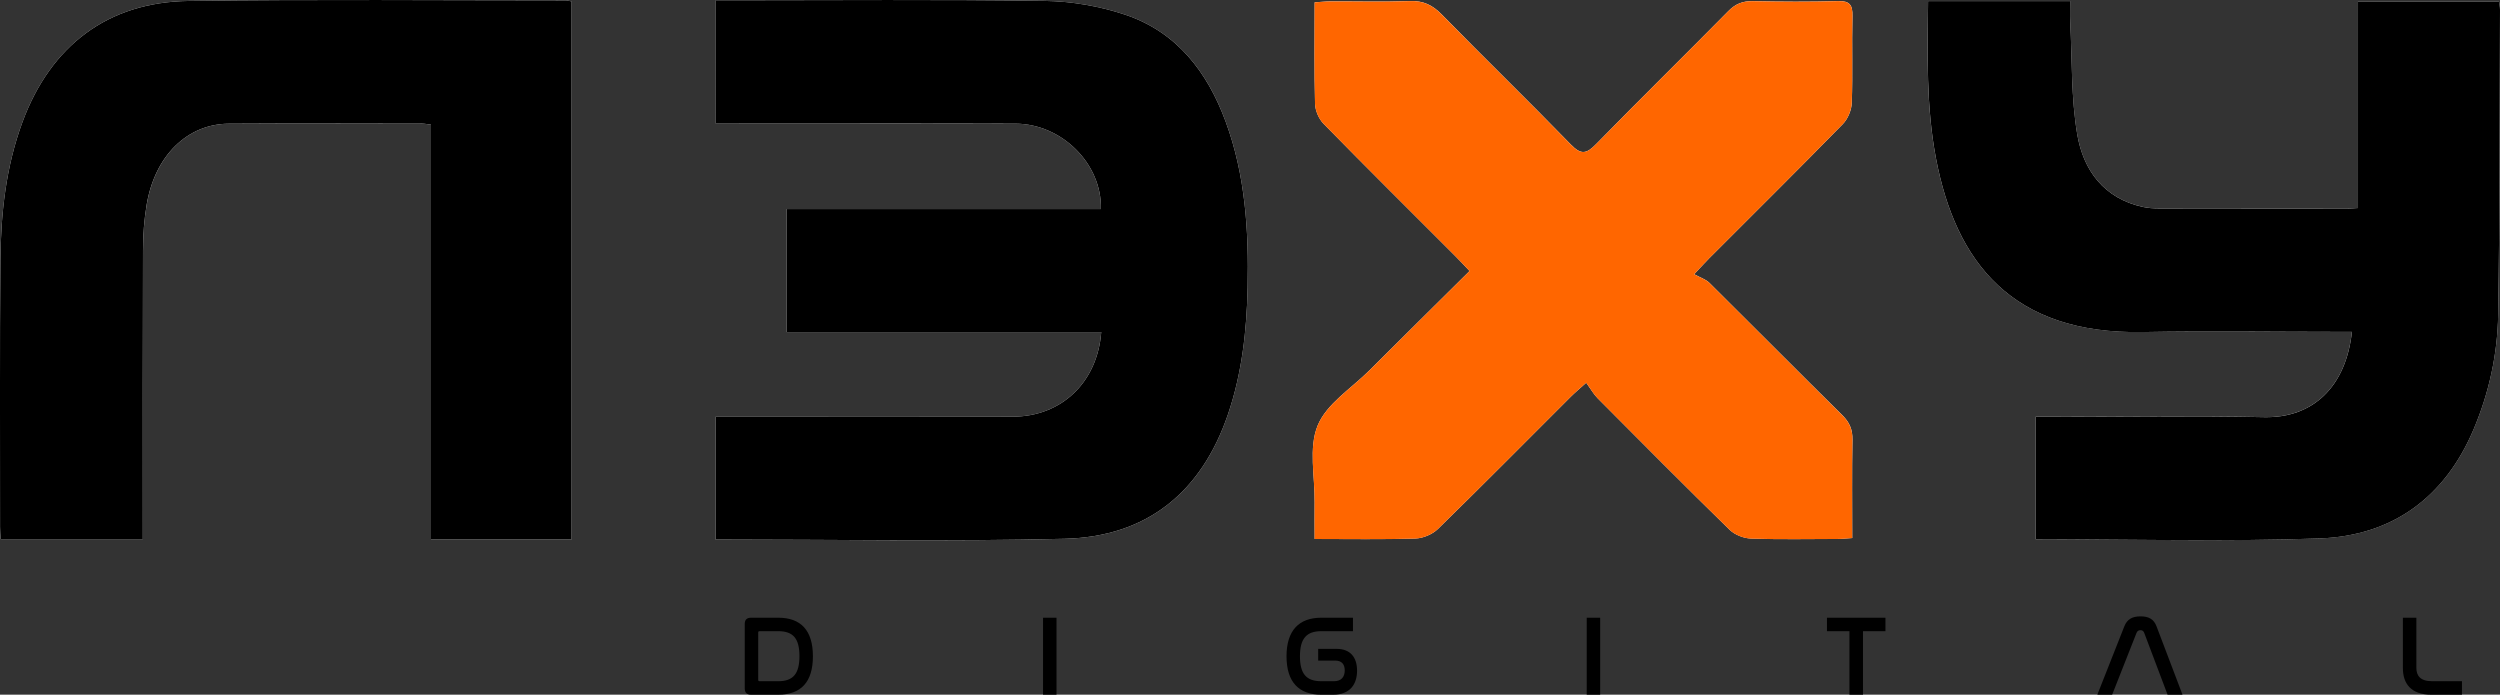
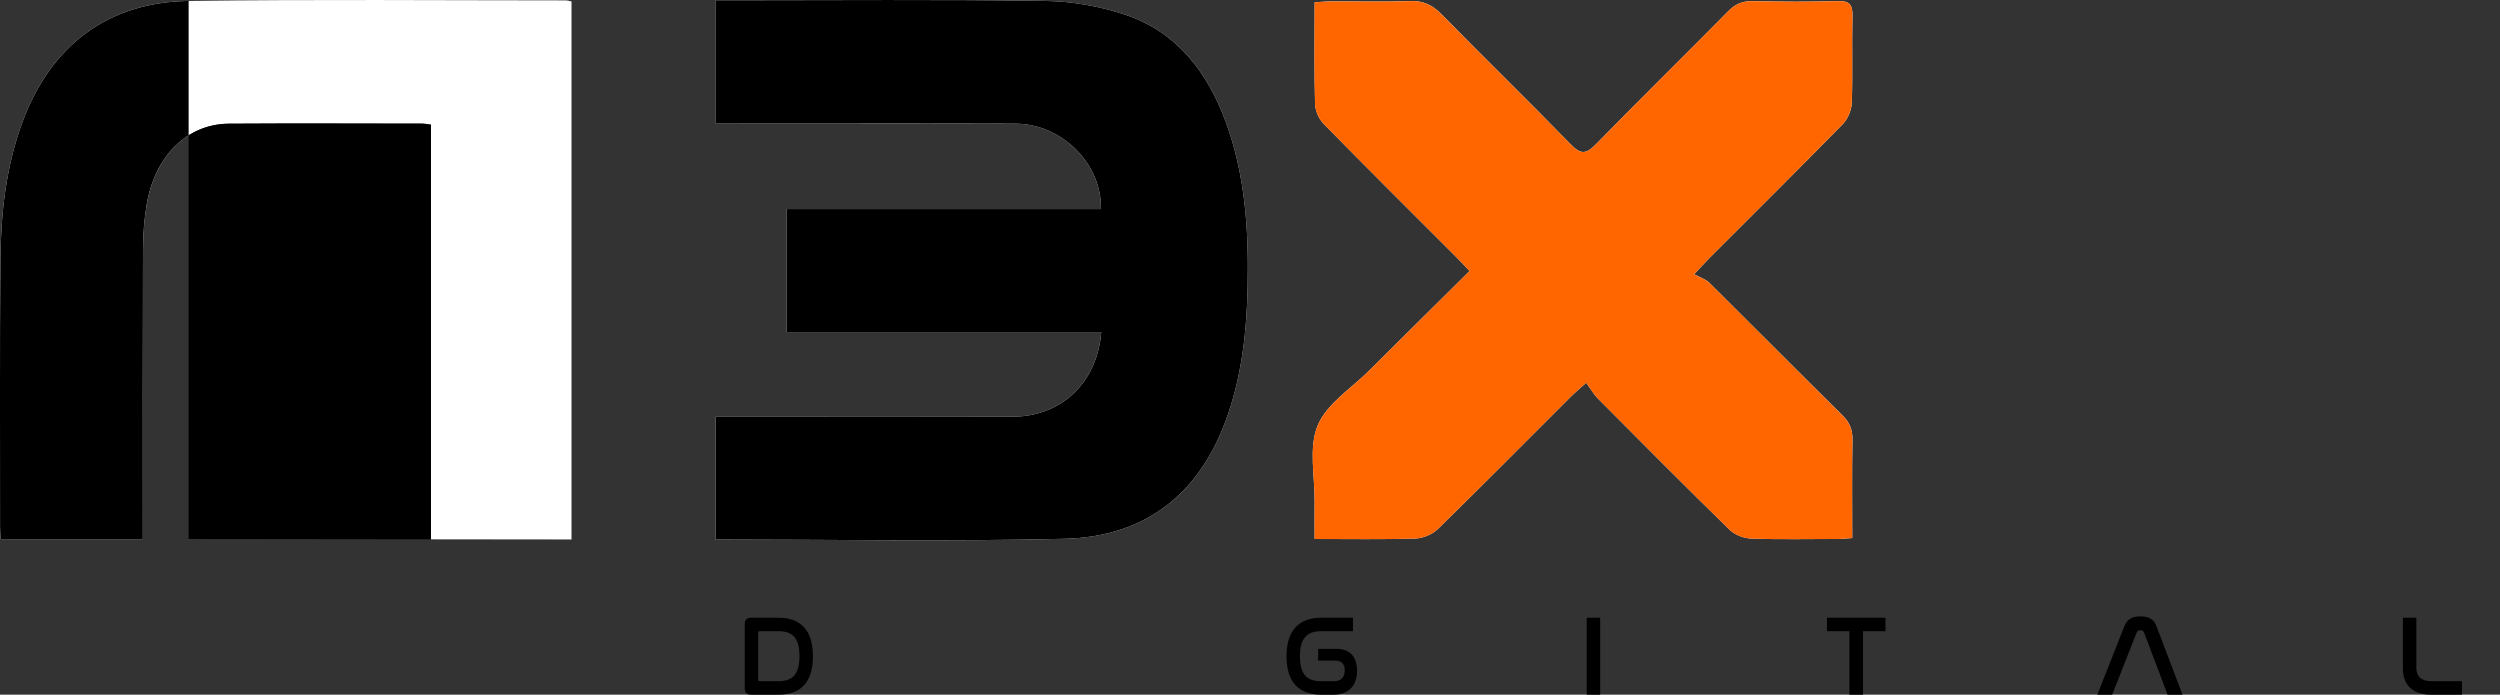
<svg xmlns="http://www.w3.org/2000/svg" id="Camada_2" viewBox="0 0 852.34 236.84">
  <rect x="0" y="0" width="852.34" height="236.84" fill="#333333" stroke="none" />
  <defs>
    <style>      .cls-1 {        fill: #f60;      }      .cls-2 {        fill: #fff;      }    </style>
  </defs>
  <g id="Camada_1-2" data-name="Camada_1">
    <path class="cls-2" d="M243.96,183.94c40.06,0,79.56.74,119.02-.25,28.08-.7,46.6-15.88,55.65-42.36,4.79-14.01,6.41-28.56,6.73-43.27.42-19.24-.75-38.32-7.5-56.61-6.28-17.03-16.73-30.61-34.4-36.49-8.69-2.89-18.18-4.52-27.34-4.65-35.65-.52-71.32-.21-106.98-.21h-5.09v42.03c2.1,0,3.9,0,5.69,0,32.16,0,64.32-.07,96.48.03,15.79.05,29.53,13.73,29.12,29.11h-107.17v41.95h107.29c-1.29,17.05-13.49,28.78-30.08,28.84-31.99.11-63.99.04-95.98.04-1.77,0-3.54,0-5.44,0v41.84Z" />
    <path class="cls-2" d="M501.02,92.41c-11.77,11.67-23.02,22.78-34.21,33.94-6.13,6.11-14.55,11.34-17.58,18.75-3.11,7.59-.92,17.35-1.02,26.16-.05,4.08,0,8.16,0,12.49,12.02,0,23.18.2,34.32-.15,2.63-.08,5.82-1.41,7.7-3.25,15.25-14.9,30.24-30.06,45.33-45.12,1.35-1.35,2.83-2.57,5.24-4.75,1.53,2.11,2.52,3.92,3.92,5.32,14.91,15,29.82,30.02,44.95,44.8,1.77,1.73,4.8,2.92,7.29,3.01,9.82.34,19.65.15,29.48.13,1.58,0,3.16-.19,5.06-.31,0-11.56-.12-22.54.07-33.51.06-3.44-.97-5.9-3.42-8.32-15.17-14.98-30.17-30.13-45.32-45.14-1.27-1.26-3.2-1.85-5.23-2.97,2.74-2.91,3.94-4.24,5.19-5.5,15.19-15.2,30.45-30.33,45.48-45.68,1.74-1.78,2.99-4.79,3.08-7.29.35-9.82-.01-19.65.22-29.48.09-3.84-.89-5.3-5-5.17-9.65.29-19.32.22-28.98.02-3.43-.07-5.9.92-8.33,3.38-14.97,15.18-30.2,30.11-45.1,45.36-3.28,3.36-5.11,3.73-8.59.15-14.51-14.93-29.45-29.44-44.01-44.33-3.16-3.23-6.29-4.76-10.86-4.59-8.98.33-17.99.08-26.98.11-1.75,0-3.5.2-5.51.32,0,11.91-.16,23.23.13,34.54.06,2.33,1.26,5.17,2.89,6.84,14.92,15.23,30.06,30.24,45.13,45.33,1.38,1.39,2.71,2.83,4.67,4.89Z" />
-     <path class="cls-2" d="M803.93,70.91c-1.5.08-2.46.17-3.42.18-21.49,0-42.99,0-64.48-.03-1.82,0-3.68-.13-5.45-.52-13.31-2.89-20.3-12.52-22.38-24.7-2.13-12.52-1.73-25.48-2.39-38.25-.12-2.41-.02-4.84-.02-7.21h-48.44c-.21,18.08-.68,35.89,2.67,53.49,6.75,35.52,25.93,60.17,70.59,59.33,21.99-.41,43.99-.07,65.98-.07,1.73,0,3.47,0,5.26,0-2.02,18.74-13.32,29.43-29.87,29.09-24.15-.49-48.32-.13-72.48-.13h-5.46v41.76c32.48,0,64.64.86,96.73-.28,24.95-.89,42.83-14.04,52.64-37.38,5.22-12.42,8.08-25.51,8.29-38.86.56-34.65.48-69.31.63-103.96,0-.97-.24-1.94-.36-2.91h-48.05v70.44Z" />
    <path class="cls-2" d="M194.85,183.92V.48c-.83-.14-1.45-.35-2.08-.35-42.82,0-85.65-.39-128.47.2C36.7.71,17.29,15.61,7.67,41.6,2.04,56.81.28,72.68.15,88.71c-.25,30.32-.11,60.65-.12,90.98,0,1.29.12,2.59.2,4.12h48.47v-5.66c0-30.99-.06-61.98.06-92.98.02-5.14.39-10.34,1.25-15.4,2.81-16.66,13.82-27.51,28.04-27.6,21.99-.14,43.99-.04,65.98-.02.78,0,1.57.18,2.91.35v141.42h47.92Z" />
    <path d="M243.96,183.94v-41.84c1.9,0,3.67,0,5.44,0,31.99,0,63.99.07,95.98-.04,16.59-.06,28.79-11.79,30.08-28.84h-107.29v-41.95h107.17c.41-15.38-13.33-29.05-29.12-29.11-32.16-.11-64.32-.03-96.48-.03-1.8,0-3.6,0-5.69,0V.1h5.09c35.66,0,71.33-.31,106.98.21,9.16.13,18.65,1.76,27.34,4.65,17.67,5.88,28.12,19.47,34.4,36.49,6.75,18.29,7.91,37.37,7.5,56.61-.32,14.7-1.94,29.26-6.73,43.27-9.05,26.48-27.57,41.66-55.65,42.36-39.45.98-78.95.25-119.02.25Z" />
    <path class="cls-1" d="M501.02,92.41c-1.96-2.06-3.28-3.5-4.67-4.89-15.07-15.09-30.21-30.1-45.13-45.33-1.63-1.67-2.83-4.51-2.89-6.84-.3-11.31-.13-22.63-.13-34.54,2.01-.12,3.76-.31,5.51-.32,8.99-.03,18,.22,26.98-.11,4.57-.17,7.7,1.36,10.86,4.59,14.56,14.88,29.5,29.4,44.01,44.33,3.48,3.58,5.31,3.21,8.59-.15,14.9-15.25,30.12-30.18,45.1-45.36,2.43-2.46,4.9-3.46,8.33-3.38,9.66.2,19.33.27,28.98-.02,4.12-.13,5.09,1.33,5,5.17-.23,9.82.13,19.66-.22,29.48-.09,2.49-1.34,5.51-3.08,7.29-15.03,15.36-30.3,30.48-45.48,45.68-1.26,1.26-2.45,2.59-5.19,5.5,2.02,1.12,3.96,1.71,5.23,2.97,15.15,15,30.15,30.15,45.32,45.14,2.45,2.42,3.48,4.88,3.42,8.32-.19,10.97-.07,21.95-.07,33.51-1.9.12-3.48.31-5.06.31-9.83.03-19.66.21-29.48-.13-2.49-.09-5.52-1.28-7.29-3.01-15.12-14.79-30.03-29.8-44.95-44.8-1.4-1.41-2.39-3.22-3.92-5.32-2.41,2.18-3.89,3.4-5.24,4.75-15.09,15.06-30.08,30.23-45.33,45.12-1.88,1.83-5.07,3.16-7.7,3.25-11.14.35-22.3.15-34.32.15,0-4.33-.04-8.41,0-12.49.1-8.81-2.09-18.57,1.02-26.16,3.04-7.41,11.45-12.64,17.58-18.75,11.19-11.16,22.44-22.27,34.21-33.94Z" />
-     <path d="M803.93,70.91V.47h48.05c.13.97.37,1.94.36,2.91-.15,34.65-.07,69.31-.63,103.96-.22,13.36-3.07,26.44-8.29,38.86-9.81,23.33-27.69,36.49-52.64,37.38-32.09,1.14-64.25.28-96.73.28v-41.76h5.46c24.16,0,48.33-.37,72.48.13,16.55.34,27.85-10.36,29.87-29.09-1.8,0-3.53,0-5.26,0-21.99,0-43.99-.34-65.98.07-44.66.84-63.84-23.81-70.59-59.33-3.34-17.6-2.88-35.41-2.67-53.49h48.44c0,2.37-.11,4.8.02,7.21.66,12.77.26,25.73,2.39,38.25,2.07,12.17,9.07,21.8,22.38,24.7,1.77.39,3.63.51,5.45.52,21.49.04,42.99.04,64.48.03.96,0,1.92-.1,3.42-.18Z" />
-     <path d="M194.85,183.92h-47.92V42.5c-1.34-.17-2.13-.35-2.91-.35-21.99-.02-43.99-.12-65.98.02-14.22.09-25.23,10.95-28.04,27.6-.85,5.06-1.23,10.26-1.25,15.4-.11,30.99-.06,61.98-.06,92.98v5.66H.23c-.08-1.53-.2-2.83-.2-4.12,0-30.33-.13-60.65.12-90.98.13-16.03,1.89-31.9,7.52-47.12C17.29,15.61,36.7.71,64.31.33c42.81-.59,85.64-.2,128.47-.2.63,0,1.25.21,2.08.35v183.44Z" />
+     <path d="M194.85,183.92h-47.92V42.5c-1.34-.17-2.13-.35-2.91-.35-21.99-.02-43.99-.12-65.98.02-14.22.09-25.23,10.95-28.04,27.6-.85,5.06-1.23,10.26-1.25,15.4-.11,30.99-.06,61.98-.06,92.98v5.66H.23c-.08-1.53-.2-2.83-.2-4.12,0-30.33-.13-60.65.12-90.98.13-16.03,1.89-31.9,7.52-47.12C17.29,15.61,36.7.71,64.31.33v183.44Z" />
    <g>
      <path d="M265.34,210.6c7.66,0,11.81,4.28,11.81,13.14s-4.12,13.1-11.81,13.1h-9.25c-1.48,0-2.18-.7-2.18-2.14v-21.96c0-1.44.7-2.14,2.18-2.14h9.25ZM258.5,231.78c0,.35.16.47.5.47h6.33c5.09,0,7.23-2.53,7.23-8.55s-2.14-8.51-7.23-8.51h-6.33c-.35,0-.5.12-.5.47v16.13Z" />
-       <path d="M360.2,210.6v26.23h-4.59v-26.23h4.59Z" />
      <path d="M461.27,210.6v4.59h-10.8c-5.05,0-7.27,2.53-7.27,8.55s2.18,8.51,7.27,8.51h4.35c2.56,0,3.65-1.55,3.65-3.69s-1.09-3.34-3.23-3.34h-5.83v-4h6.3c4.66,0,6.96,2.88,6.96,7.42s-2.29,8.2-8.16,8.2h-4.04c-7.66,0-11.85-4.31-11.85-13.1s4.24-13.14,11.85-13.14h10.8Z" />
      <path d="M545.56,210.6v26.23h-4.59v-26.23h4.59Z" />
      <path d="M642.82,210.6v4.59h-7.66v21.65h-4.62v-21.65h-7.66v-4.59h19.94Z" />
      <path d="M720.11,236.84h-5.05l9.21-23.32c.97-2.45,2.76-3.38,5.52-3.38s4.51.93,5.44,3.38l8.86,23.32h-5.09l-7.97-21.1c-.23-.62-.66-.89-1.28-.89s-1.05.27-1.32.89l-8.32,21.1Z" />
      <path d="M823.83,210.6v17.14c0,2.53,1.24,4.51,5.36,4.51h10.18v4.59h-10.46c-6.96,0-9.68-3.81-9.68-9.06v-17.18h4.59Z" />
    </g>
  </g>
</svg>